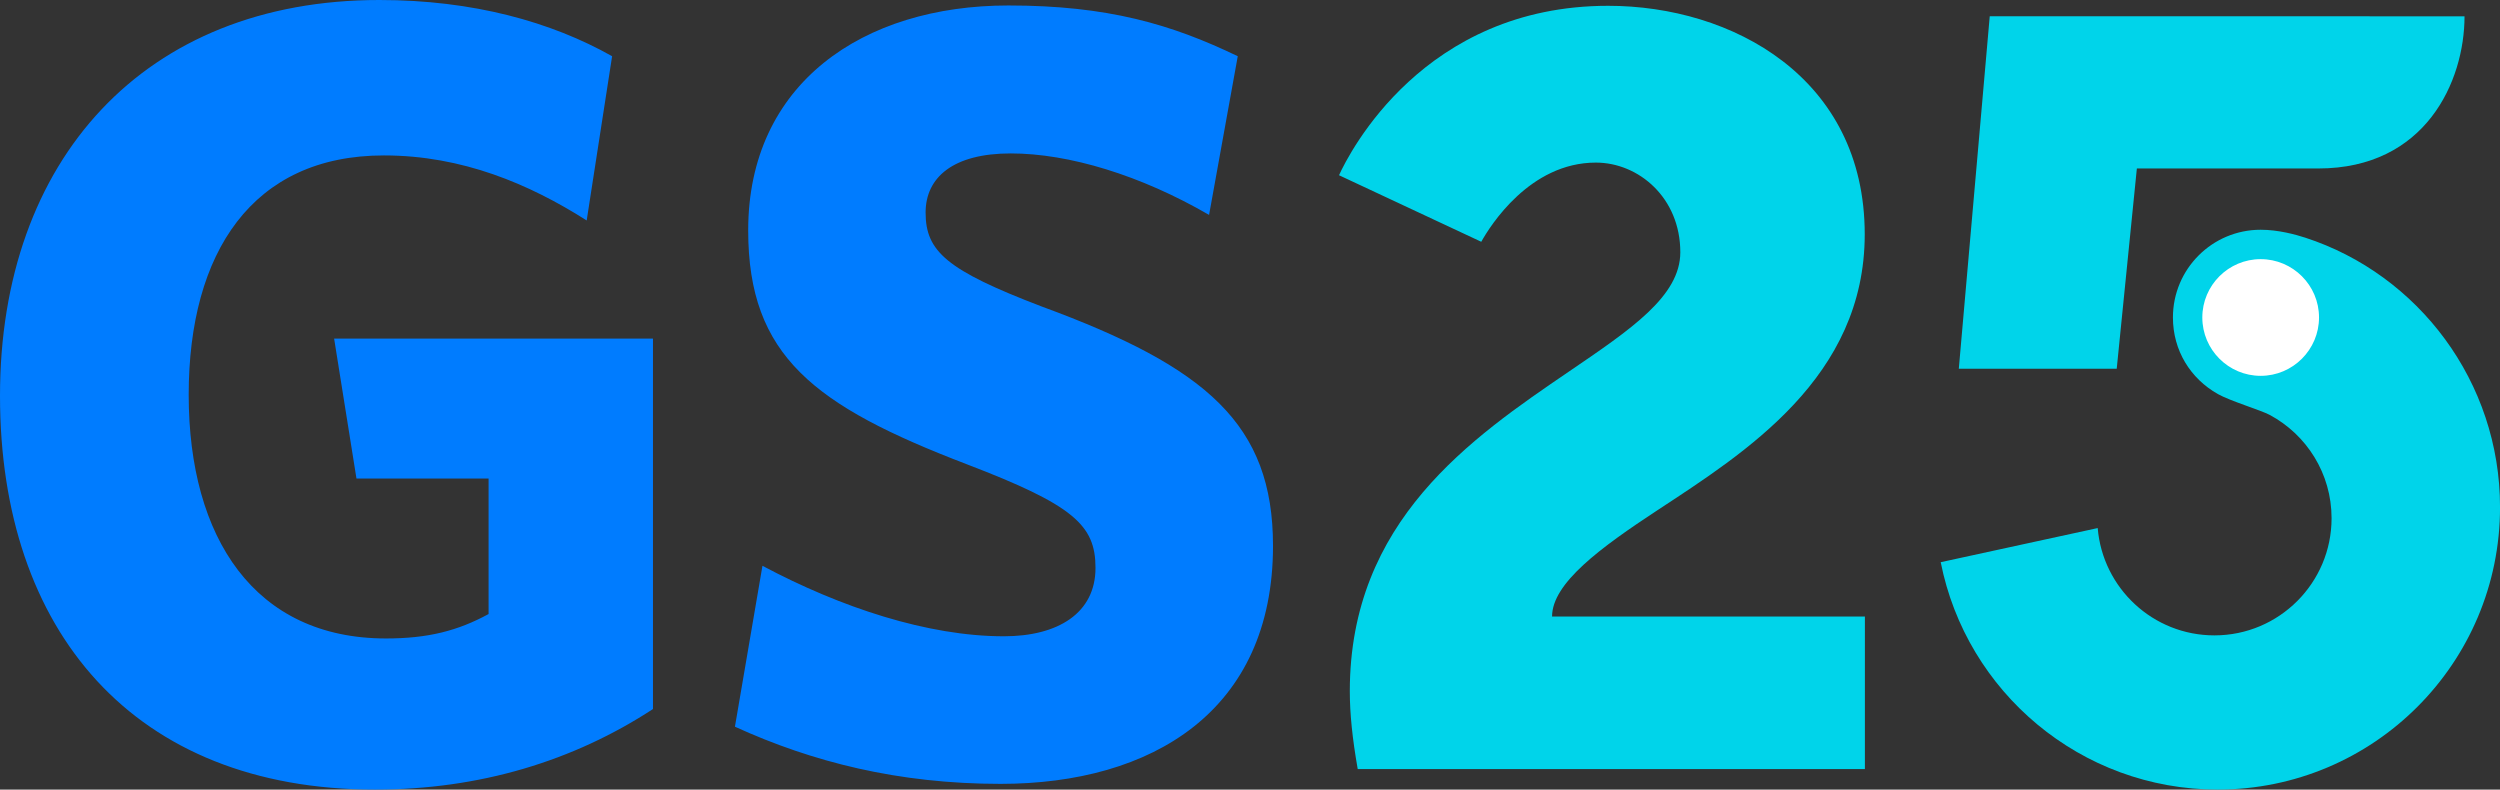
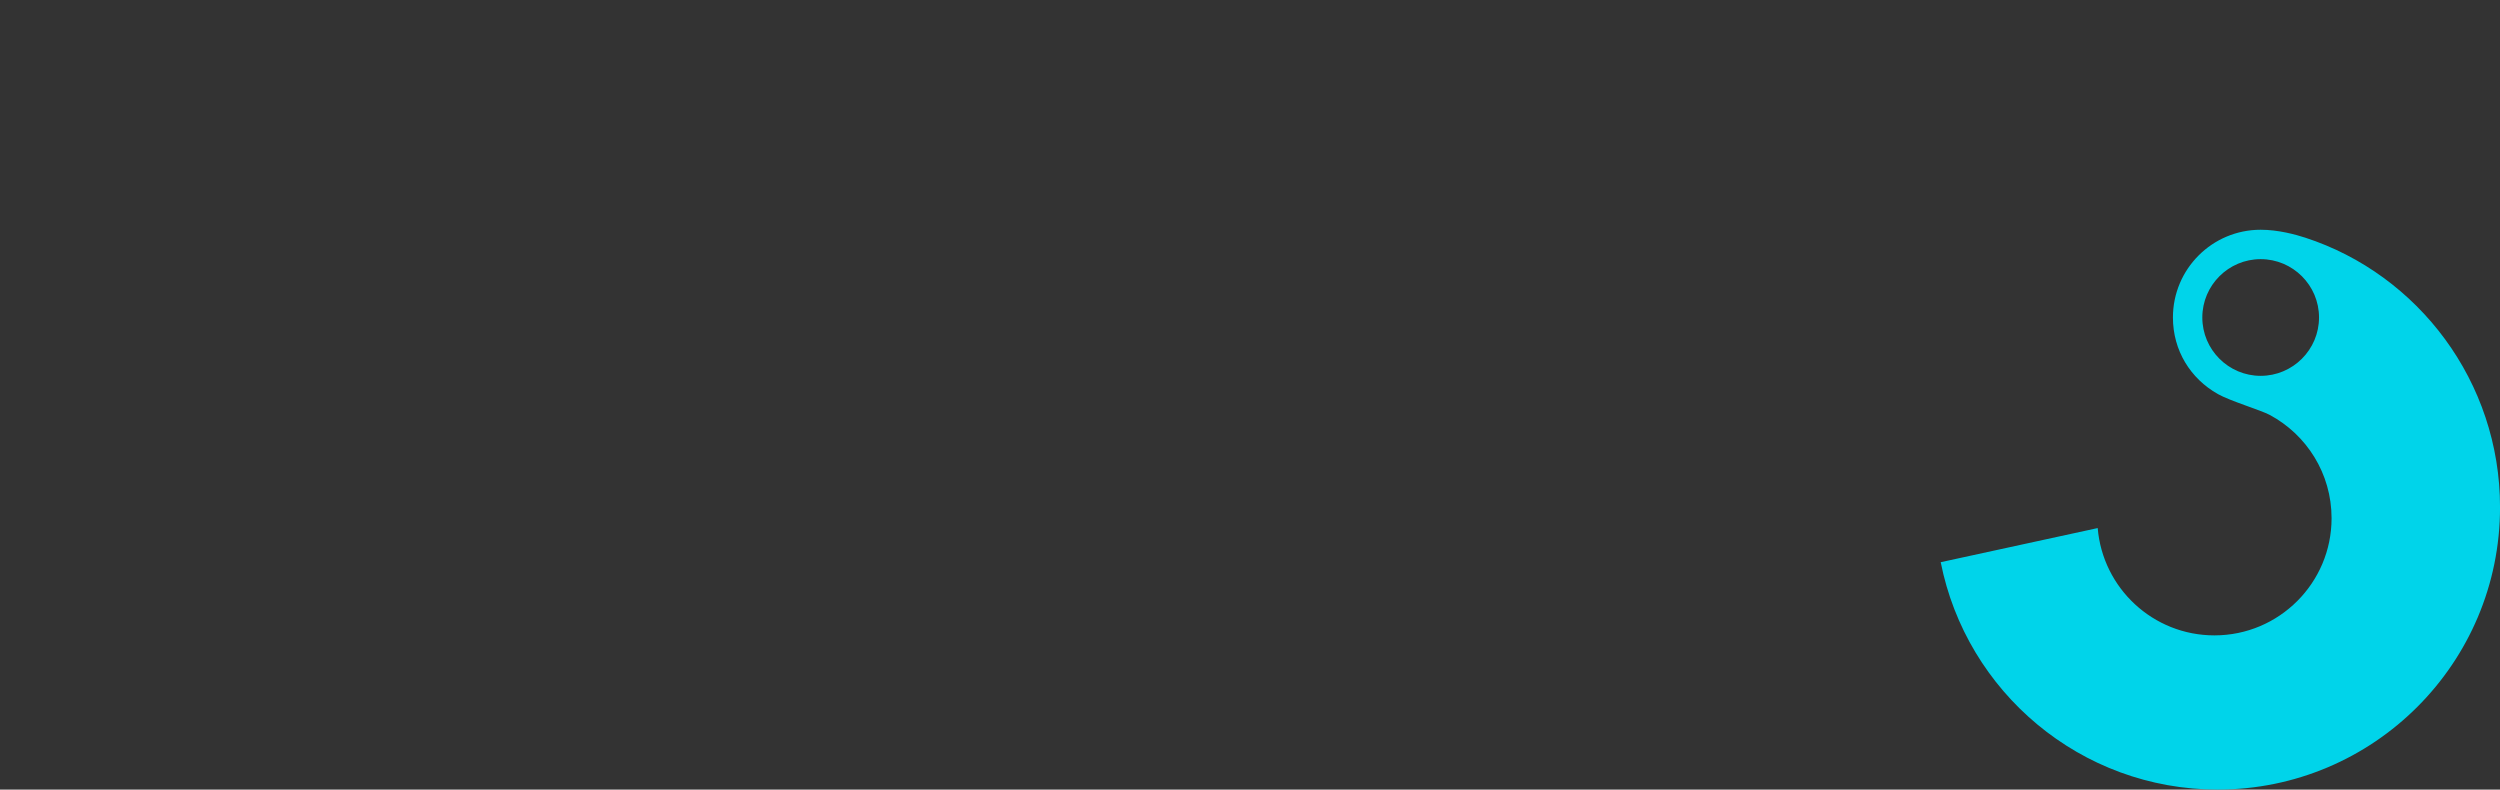
<svg xmlns="http://www.w3.org/2000/svg" xml:space="preserve" width="574.2" height="181.35" x="0px" y="0px" viewBox="0 0 574.2 181.35">
  <rect x="0" y="0" width="574.2" height="181.35" fill="#333333" stroke="none" />
-   <path fill="#007cff" fill-rule="evenodd" d="M149.974 162.852V77.768H76.742l5.132 32.143h30.343v31.121c-7.071 3.851-13.935 5.611-23.563 5.611-30.152 0-45.315-23.086-45.315-55.966 0-32.698 14.651-54.979 44.826-54.979 18.012 0 33.437 6.582 46.586 14.939l5.84-37.725C126.649 5.044 108.67 0 87.138 0 33.174 0 0 36.68 0 90.911c0 53.972 30.66 90.439 86.129 90.439 24.068 0 45.604-6.574 63.845-18.498m142.411-37.498c0-27.847-15.163-41.018-53.147-54.964-21.807-8.335-26.646-12.645-26.646-21.565 0-8.097 6.345-13.587 19.552-13.587 13.38 0 29.864 5.019 45.556 14.122l6.589-36.447C269.058 5.571 254.4 1.257 231.597 1.257c-33.418 0-59.753 17.942-59.753 51.66 0 28.863 15.176 40.289 50.136 53.687 24.586 9.402 29.634 13.982 29.634 23.83 0 10.381-8.609 15.707-21.042 15.707-17.46 0-37.44-6.598-55.452-16.189l-6.323 36.957c17.745 8.095 37.494 13.129 61.014 13.129 34.729-.002 62.574-16.681 62.574-54.684" clip-rule="evenodd" />
-   <path fill="#00d4ea" d="M380.738 117.151c20.166-13.259 47.554-30.507 47.554-63.344 0-36.055-30.548-52.474-58.929-52.474-42.341 0-59.414 33.659-61.817 38.912l32.67 15.286c2.037-3.646 11.126-18.187 26.321-18.187 9.818 0 19.398 8.062 19.398 20.597 0 10.096-11.374 17.715-25.535 27.366-22.446 15.297-50.375 34.328-50.375 73.447 0 5.129.578 10.826 1.819 17.891h116.487V141.61h-71.853c0-7.678 11.14-15.838 24.26-24.459" />
-   <path fill="#fff" d="M519.229 89.698c-9.252 0-16.777-7.524-16.777-16.78 0-9.249 7.525-16.773 16.777-16.773s16.78 7.524 16.78 16.773c0 9.256-7.528 16.78-16.78 16.78" />
  <path fill="#00d4ea" d="M529.448 54.581c-2.246-.731-6.213-1.812-10.22-1.812-11.13 0-20.151 9.022-20.151 20.148 0 7.568 4.011 14.034 10.34 17.598 2.787 1.571 9.874 3.704 11.868 4.77 8.47 4.529 14.23 13.457 14.23 23.735 0 14.858-12.046 26.913-26.909 26.913-14.095 0-25.656-10.849-26.807-24.648l-36.055 7.839c5.877 29.77 32.117 52.226 63.614 52.226 35.814 0 64.85-29.031 64.85-64.85.001-28.811-18.767-53.467-44.76-61.919m-10.219 31.742c-7.39 0-13.401-6.012-13.401-13.405 0-7.385 6.012-13.398 13.401-13.398 7.394 0 13.404 6.013 13.404 13.398 0 7.392-6.011 13.405-13.404 13.405" />
-   <path fill="#00d4ea" d="m457.002 3.743-7.104 80.951h36.271l4.625-45.998h41.658c24.641 0 33.6-19.98 33.6-34.953z" />
</svg>